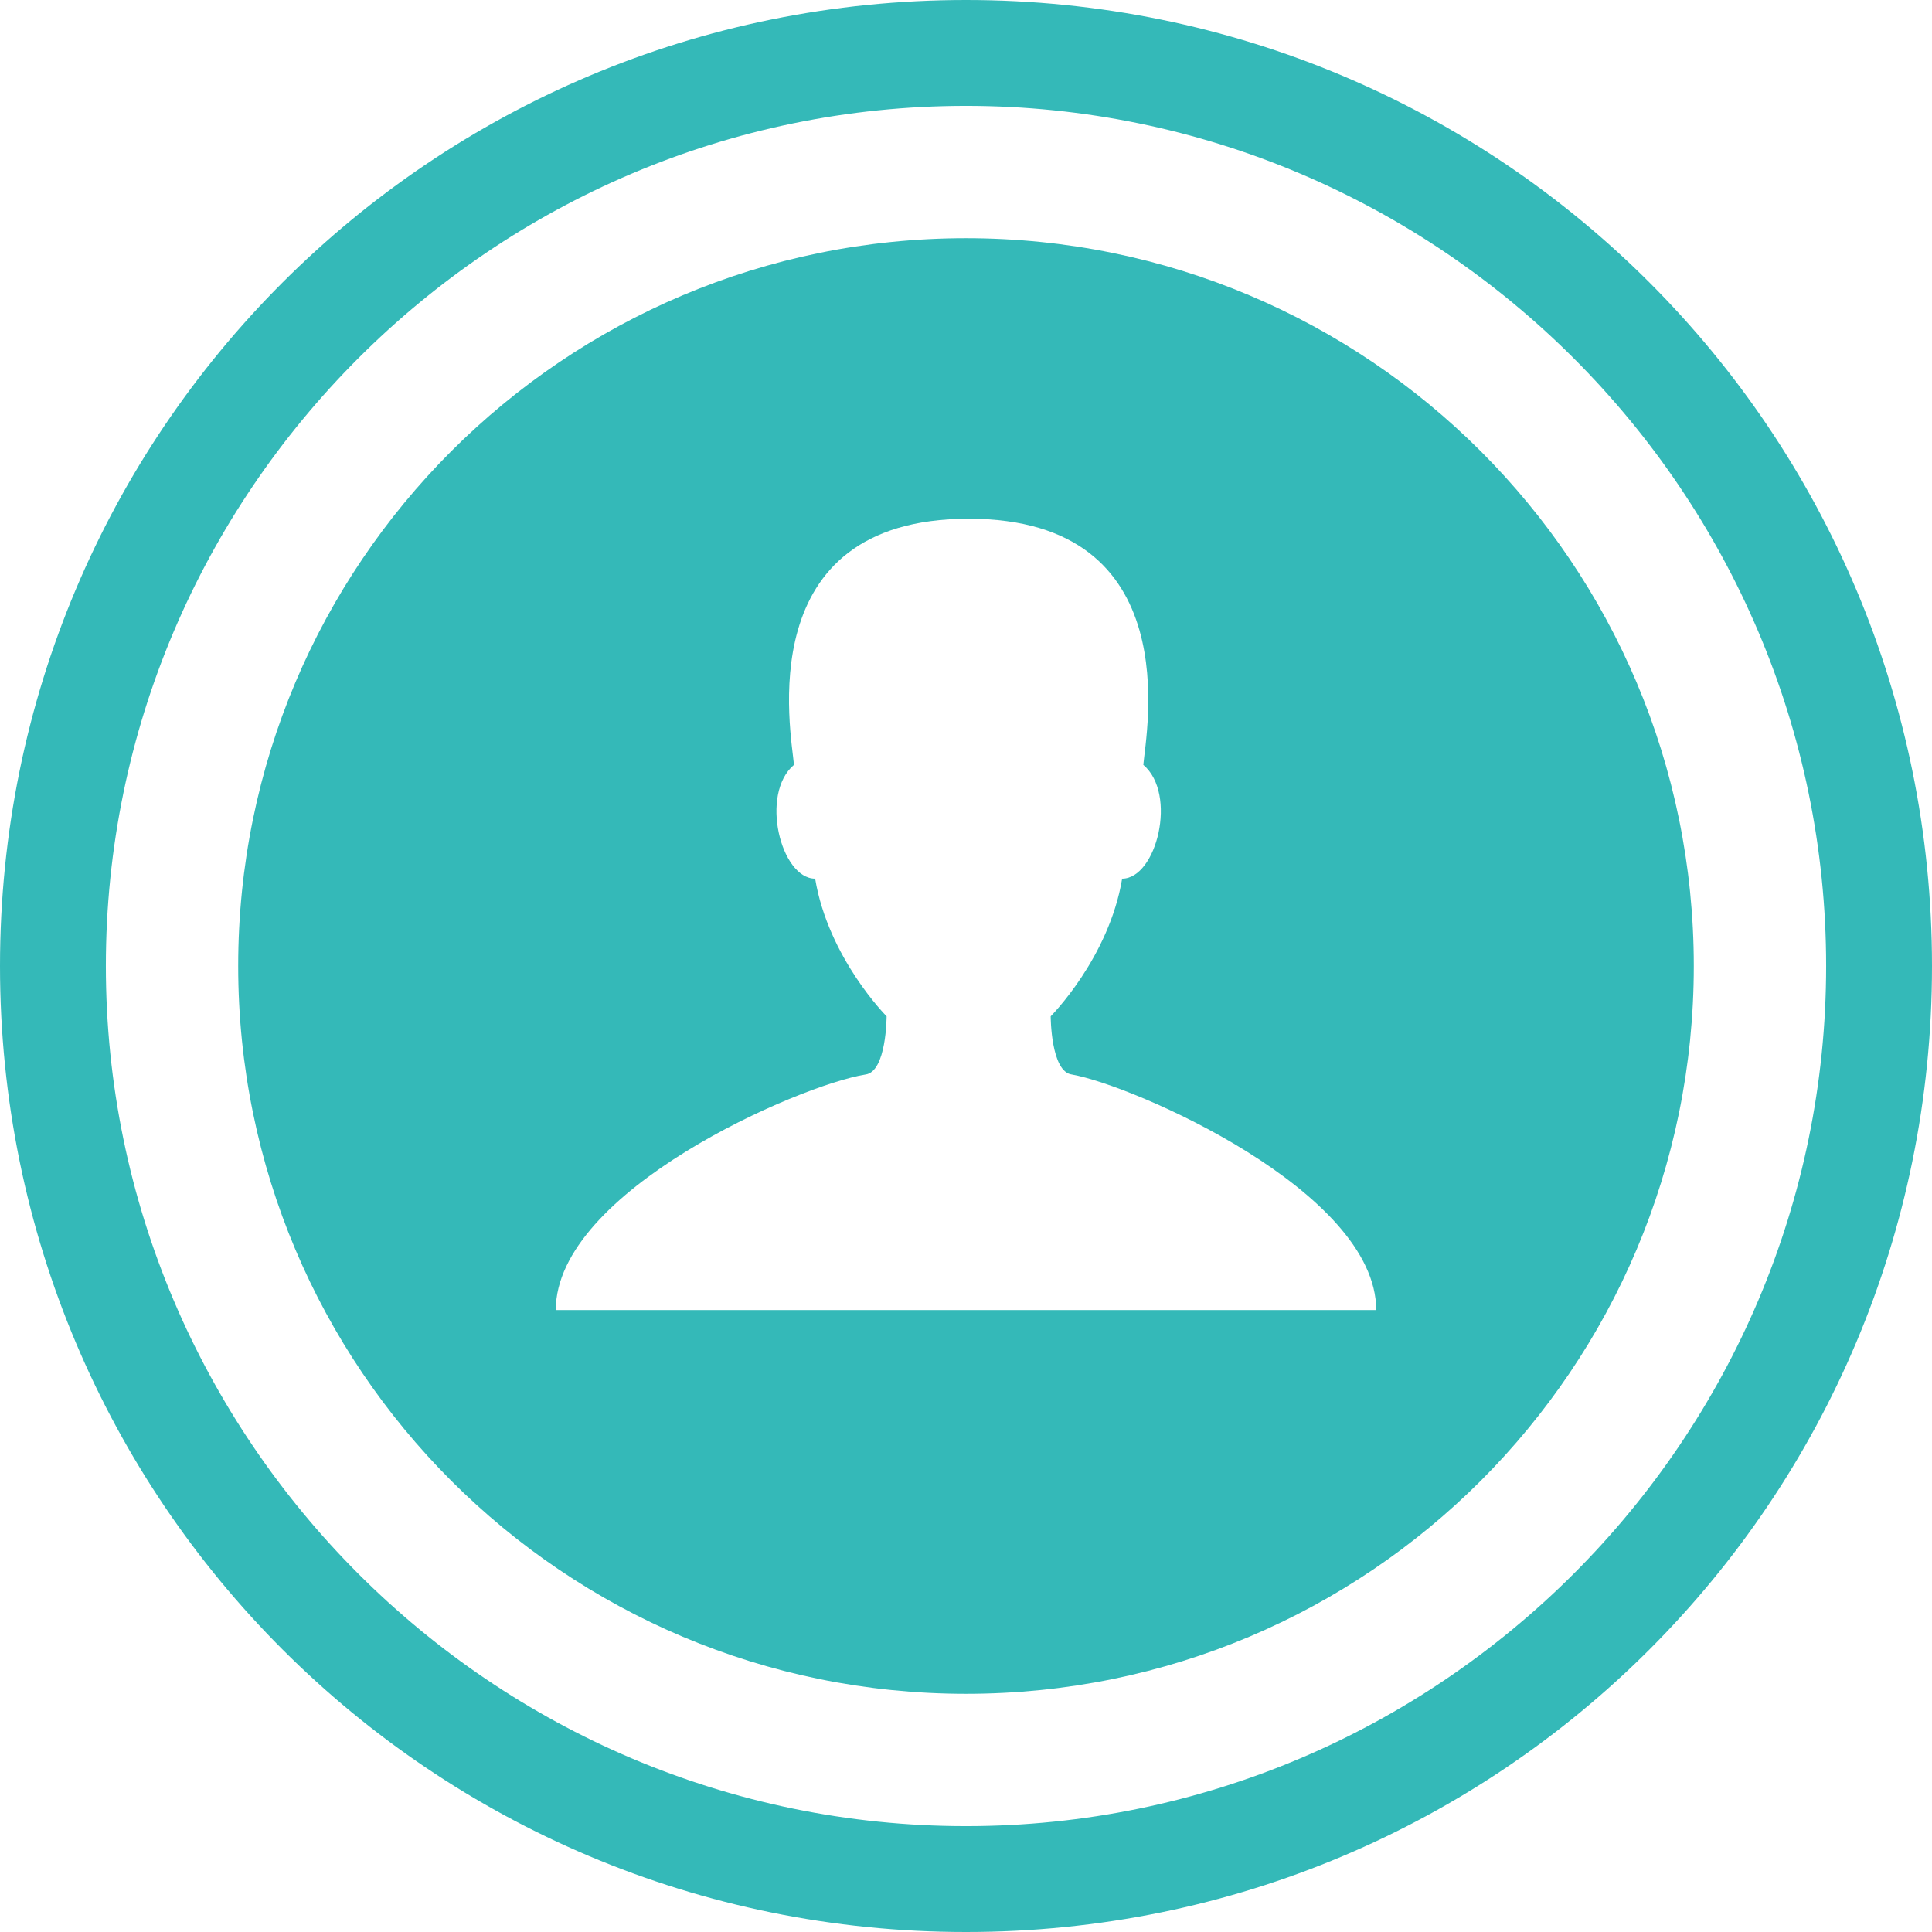
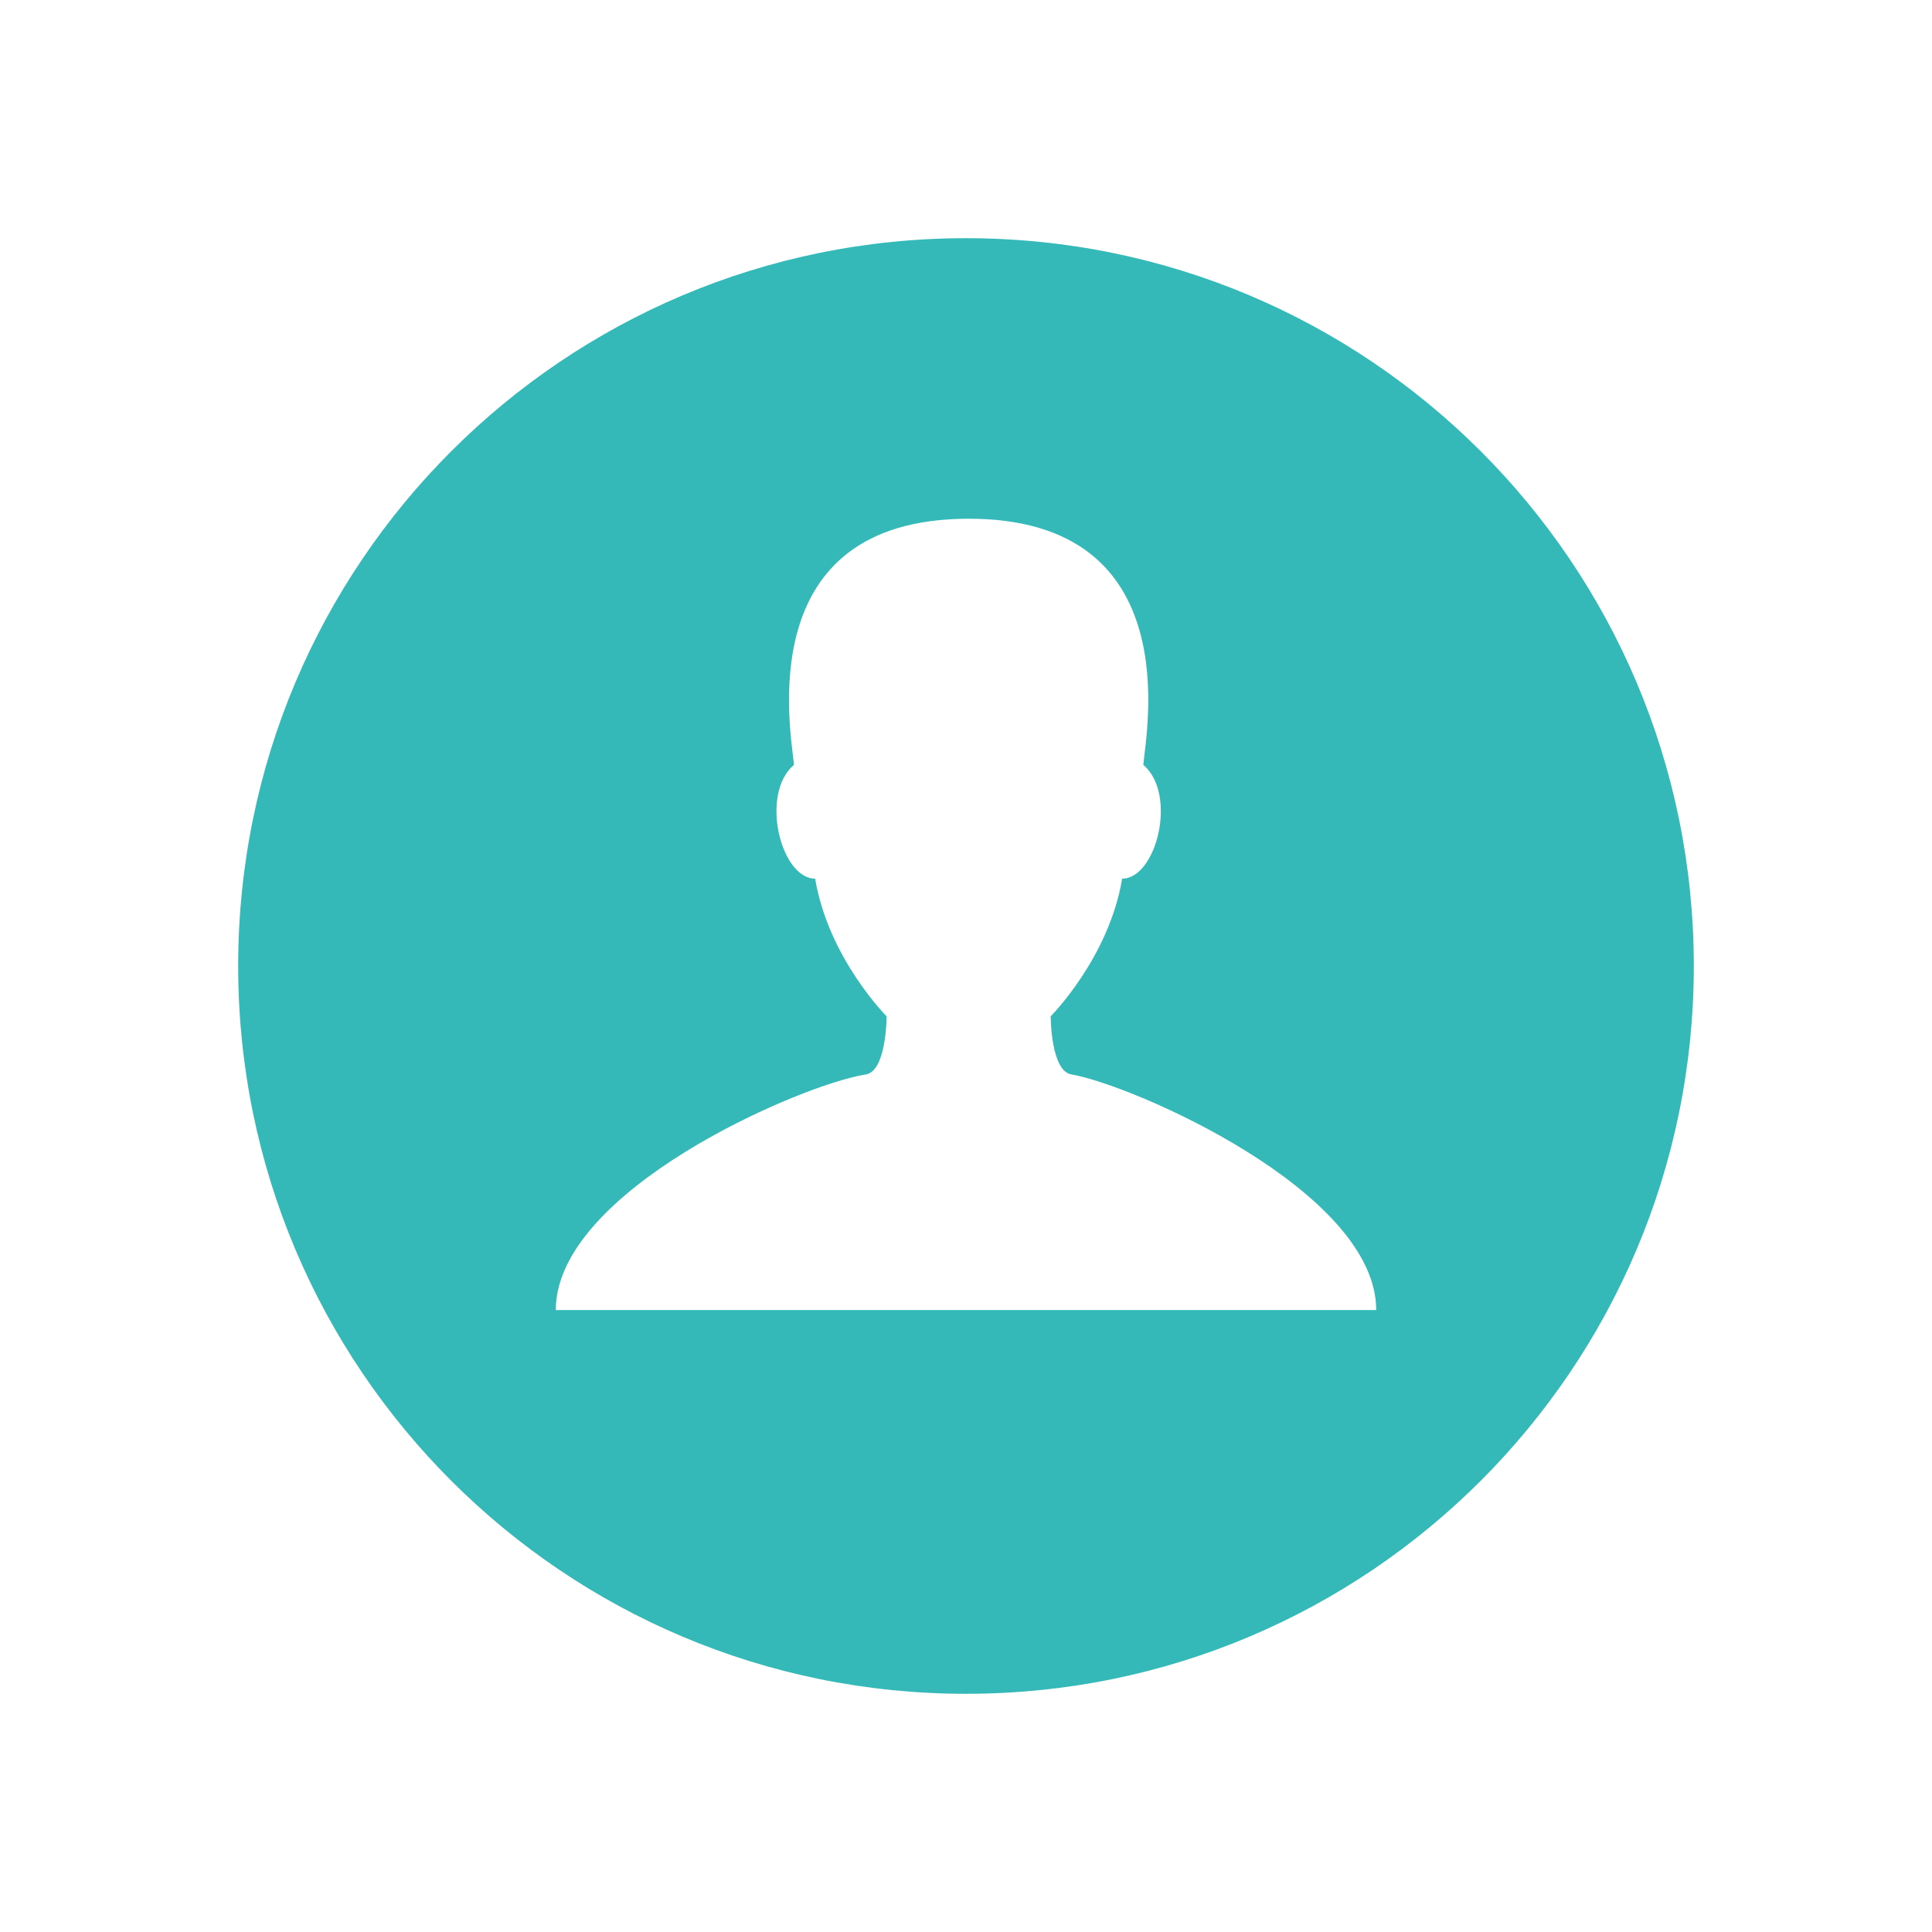
<svg xmlns="http://www.w3.org/2000/svg" version="1.1" id="Livello_1" x="0px" y="0px" width="73px" height="73px" viewBox="0 0 73 73" enable-background="new 0 0 73 73" xml:space="preserve">
-   <path fill="#34B9B8" d="M36.5,0C16.3,0,0,16.3,0,36.5S16.3,73,36.5,73S73,56.7,73,36.5S56.7,0,36.5,0z M36.5,69  C18.6,69,4,54.4,4,36.5C4,18.6,18.6,4,36.5,4S69,18.6,69,36.5C69,54.4,54.4,69,36.5,69z" />
  <path fill="#34B9B8" d="M36.5,9C21.3,9,9,21.3,9,36.5C9,51.7,21.3,64,36.5,64S64,51.7,64,36.5C64,21.3,51.7,9,36.5,9z M21,49.5  c0-4.5,9.2-8.5,11.7-8.9c0.8-0.1,0.8-2.2,0.8-2.2s-2.2-2.2-2.7-5.2c-1.3,0-2.1-3.2-0.8-4.3c-0.1-1.2-1.7-9.3,6.6-9.3  s6.7,8.1,6.6,9.3c1.3,1.1,0.5,4.3-0.8,4.3c-0.5,3-2.7,5.2-2.7,5.2s0,2.1,0.8,2.2h0C42.8,41,52,45,52,49.5H21z" />
</svg>